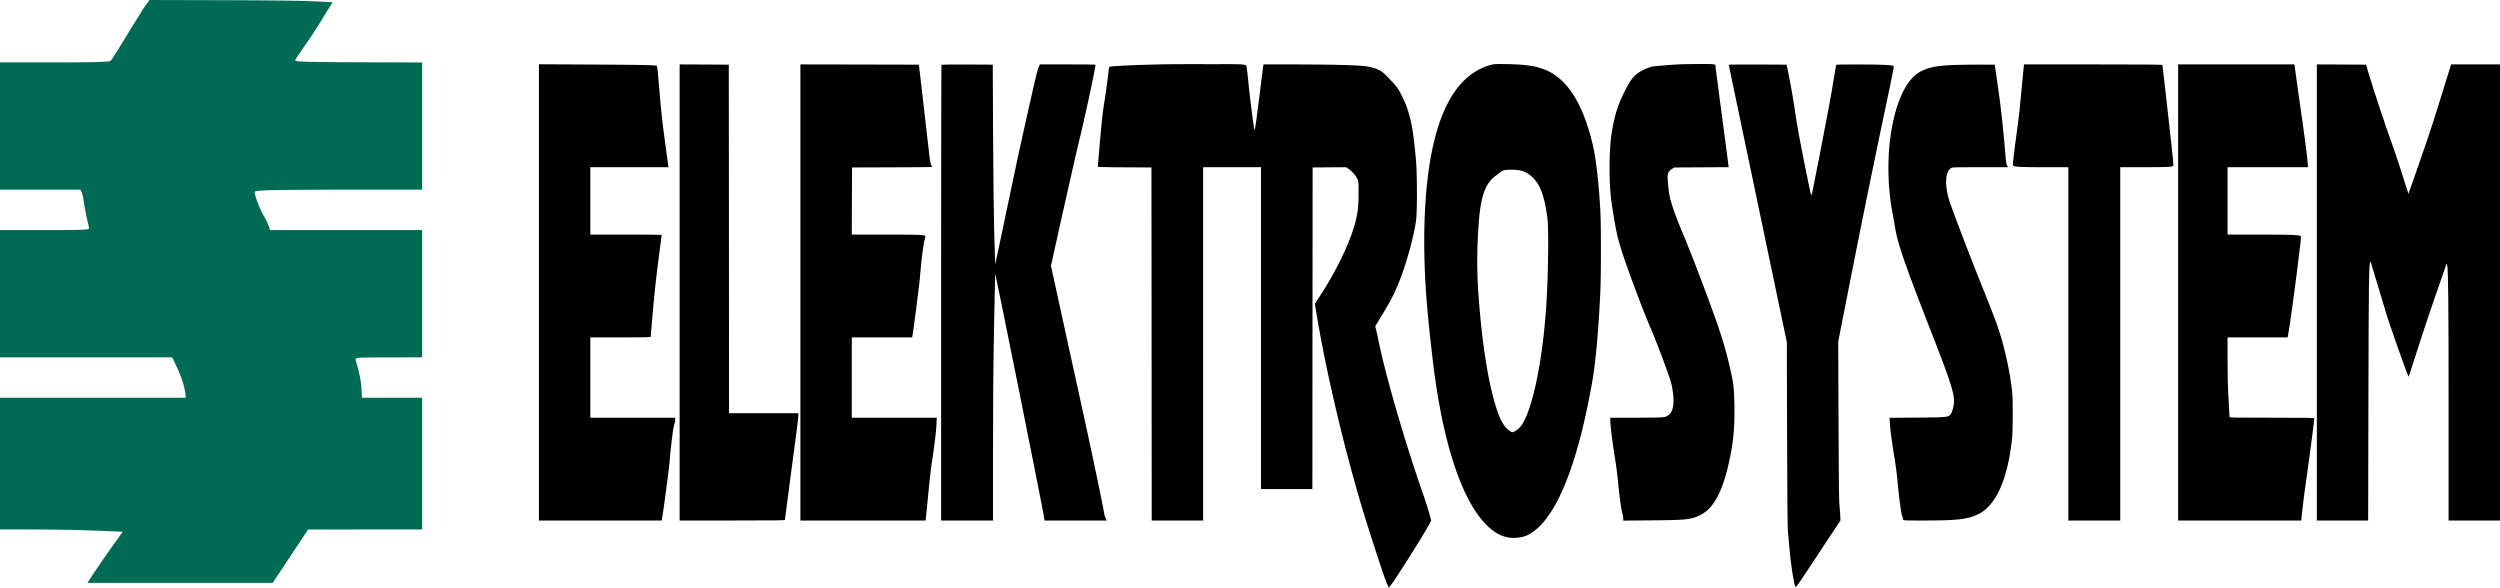
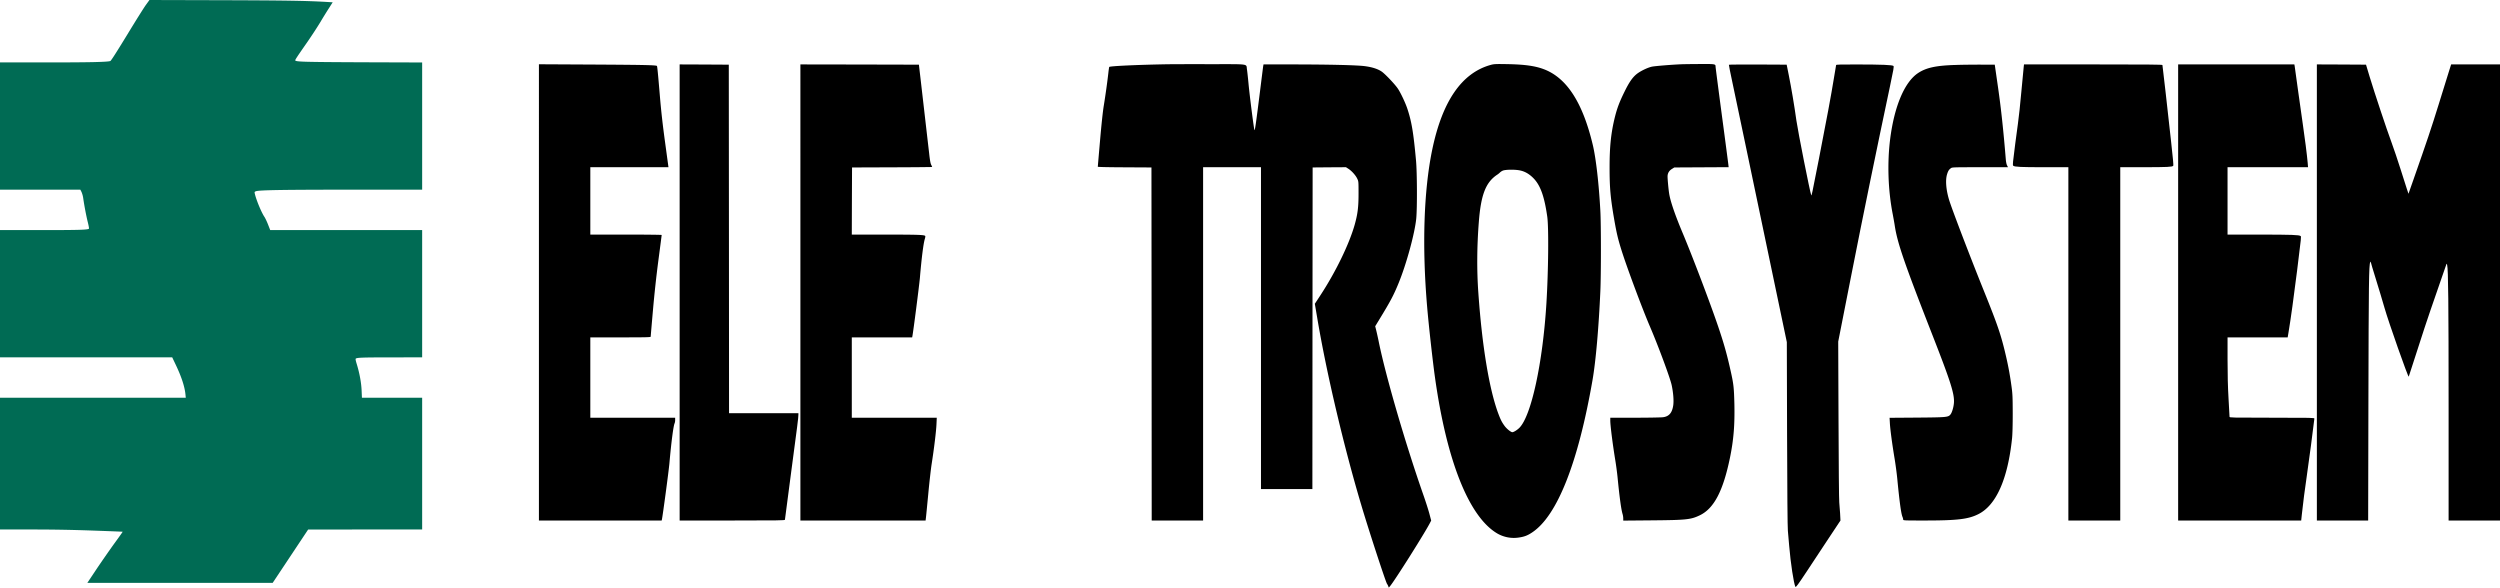
<svg xmlns="http://www.w3.org/2000/svg" width="5010" height="1177.6">
  <path fill="#006b54" d="M292.7 9.4c-3.8 5.1-20.9 32.4-38.1 60.7-21.5 35.2-32 51.6-33.5 52.2-5.6 2-40.4 2.8-127.3 2.8H0v255h161l2.4 4.7a51.746 51.746 0 013.5 13.3c2.1 14.5 6 35 9.1 47.4 1.7 6.8 2.7 12.3 2.2 12.8-2.3 2.3-19.4 2.8-95.9 2.8H0v255h345.1l6.8 14.3c11.6 24.2 18.1 44 19.7 59.5l.7 7.2H0v264h61.8c44 0 79.2.6 122.7 2.1 33.6 1.2 61.1 2.3 61.3 2.4.2.2-7.5 11-17.1 24.1-9.5 13.2-25.5 36.2-35.5 51.1l-18.2 27.3h185.7l185.8-.1 35.5-53.4 35.5-53.4 114.3-.1H846v-264H725.3l-.6-14.2c-.6-15.7-4.2-35.2-9.7-53.1-2.1-6.8-2.8-10.3-2.1-11 2.2-2.2 12.8-2.6 71.9-2.6l61.2-.1v-255H541.5l-4.4-11.3c-2.4-6.1-5.7-13.1-7.4-15.5-6.1-9.1-16.7-34.9-19.2-46.8-.6-2.9-.3-3.3 2.7-4.3 6.4-2.3 55.8-3.1 193.6-3.1H846V125.2l-119.7-.4c-114.4-.5-131.9-.9-134.5-3.5-.9-.9 2.4-5.9 24.2-37.2 8.6-12.4 20.2-30.2 25.8-39.5 5.6-9.4 13.5-22.2 17.6-28.5l7.3-11.5-11.6-.7C613.4 1.5 573.3.8 442.5.4l-143-.4z" data-name="Path 34" />
  <path d="M2338.5 128.8c-61.4 1.1-114.5 3.6-115.6 5.4-.3.6-1.1 6-1.8 12.2-1.7 15.6-5.6 43.8-9.1 65.2-1.9 11.2-4.7 37.7-7.5 69.9-2.5 28.5-4.5 52.2-4.5 52.7s24 1 53.8 1.1l53.7.3.3 353.8.2 353.7h103v-708h116v645h103l.2-322.3.3-322.2 33.4-.3 33.4-.2 4.8 3.1c6.6 4.2 14.7 13.2 17.8 19.9 2.6 5.4 2.6 5.7 2.6 30 0 27-1.7 40.5-7.6 61.8-11 39.1-38.1 95-69.1 142.3l-10.9 16.6 4.6 27.1c18.5 110.6 53.7 260 89.2 378.7 15.1 50.6 48.6 152.9 50.9 155.5a18.567 18.567 0 012.4 4.5l1.2 3 2.9-3.5c9.2-11 68.6-105 79.3-125.7l2.7-5.2-3.5-13.3c-1.9-7.3-7.5-24.9-12.5-39-35.7-102.2-74.2-234.2-88.6-303.7-1.9-9.6-4.5-21-5.6-25.4l-2-8 9.2-15.1c21.5-35.2 27.9-47.3 37.6-71.1 15.7-38.1 32.7-100.5 35.5-130 2-21.6 1.7-92-.5-116-5.2-56.8-8.9-78.6-17.8-105-3.9-11.4-13.4-31.5-18.8-39.3-5.9-8.7-25.1-28.9-32.1-33.8-7.7-5.3-18.8-8.9-33.6-10.9-15.6-2.1-69.7-3.4-144.6-3.5h-58.7l-.6 3.2c-.3 1.8-3.2 24.9-6.5 51.3-8.1 64.7-10.2 79.3-11.1 76.9-1.2-3-9.7-69.4-11.9-93.4-1.1-11.8-2.5-24.5-3.1-28.2-1.8-11.5 6.6-10.3-75.1-10.3-39.2-.1-77.6 0-85.3.2z" data-name="Path 35" />
  <path d="M2987.3 130.1c-58 16.1-97 72.7-117.2 170.3-16.9 81.7-20.5 194-10 315.7 3 35.4 11.1 108.2 15.5 139.5 23.5 168.2 68.2 280.2 125 313.5a66.225 66.225 0 0043.9 8c10.6-1.6 17-4.1 26.2-10.3 50.1-33.4 92-139.6 120.8-305.7 6.5-37.5 12.4-105.2 15.6-177.5 1.5-34.3 1.5-133.2 0-161-2.9-54.2-8.8-105.6-15.1-132-20.3-85.3-52.3-134.7-98.4-152-17.6-6.6-38.7-9.5-73.6-10.1-23.2-.4-26.1-.2-32.7 1.6zm59 211.5c9.5 2 18 6.8 26.2 15 14.2 14.1 22.3 36.2 28.2 77.5 3.1 21.8 2.3 108.5-1.7 174-7.3 119-30.3 225.3-54.1 249.2-4.5 4.5-11.4 8.8-14.2 8.8-2.9 0-11.2-6.7-15.4-12.4-5.5-7.5-8-12.4-12.6-24.6-18.3-48.9-32.7-136.2-40.1-242.5-3.2-44.8-2.8-93.5 1-142 4.2-54.3 13.8-79.1 36.5-94.3a37.158 37.158 0 006-4.8 20.089 20.089 0 015.4-3.5c5.1-2.3 24.7-2.6 34.8-.4z" data-name="Path 36" />
  <path d="M3369.5 128.8c-19.5.8-52.8 3.5-59 4.8-8.6 1.8-23.1 8.8-30.6 14.8-8.4 6.8-15.1 16.4-24.3 35.2-10.1 20.5-14.7 32.7-19.1 50-7.9 31.6-10.9 59-10.9 102 0 40.8 1.7 60.4 9.4 105 4.7 26.7 7.3 37.9 14.2 60 10.5 33.7 41.6 117.1 56.7 152.4 16.5 38.3 40.8 103.6 44.1 118.7 3.2 14.9 4.5 30.9 3.2 40.4-2.2 15.1-8.2 22.3-20.3 24-3.5.5-28.8 1-56.1 1H3227v5.7c0 9.9 4.9 48.2 10 79.3 1.6 9.6 3.6 24.7 4.5 33.5 3.9 39.9 7.3 65.3 10.1 74.4a35.807 35.807 0 011.4 9v4.3l56.8-.5c70.1-.6 78.6-1.5 96.7-10.2 28.4-13.7 46.7-48.7 60.5-116 7.2-35.5 9.6-64.9 8.7-107-.8-32.6-1.6-40-7.3-65.5-7.6-34.2-13.7-56.1-25.8-91.5-15.6-45.9-51.2-139.6-70.3-185-15.2-36.1-24.6-63.3-27.2-79-1.4-8.4-3.4-30.1-3.3-35.4.2-6.3 3.1-11.1 8.7-14.6l4.8-3 54.5-.3 54.4-.3-.7-6.2c-.4-3.4-6.2-48.2-13.1-99.5-6.8-51.3-12.4-94.4-12.4-95.7 0-5.4-.6-5.5-32.3-5.3-16.1.1-32.3.3-36.2.5z" data-name="Path 37" />
  <path d="M1080 586v457.1h246l.5-2.2c1.7-7.7 13.7-97.4 15-112.3 3.8-43.1 8.1-76 10.5-80.5a18.91 18.91 0 001-6.4v-4.6h-170v-161h60.5c50.8 0 60.5-.2 60.5-1.4 0-.7 2-24.5 4.5-52.7 3-34.2 6.7-68 11-100.9 3.6-27.2 6.5-49.8 6.5-50.2s-32.2-.8-71.5-.8H1183v-135h156.6l-6.7-49.3c-4.8-35.2-7.8-61.4-10.4-92.2-3.8-45.6-5.3-60.6-6-61.4-1.8-1.7-23.1-2.2-123.2-2.8l-113.3-.6z" data-name="Path 38" />
  <path d="M1362 586.1v457h105.5c91.6 0 105.5-.2 105.5-1.5 0-.8 5.6-43.4 12.4-94.7 12.5-93.5 14.6-110.1 14.6-115.8v-3h-139l-.2-349.3-.3-349.2-49.2-.3-49.3-.2z" data-name="Path 39" />
  <path d="M1604 586.1v457h250.9l.5-4.3c.4-2.3 2.4-23.6 4.7-47.2 2.2-23.7 5.3-51.3 6.9-61.5 5-31.8 9.1-66 9.7-79.8l.6-13.2H1707v-161h121l.4-2.3c1.6-7.2 13.8-102.2 15.1-117.2 3.5-40.8 7-68.4 9.9-78 .9-2.9 1.2-5.3.7-5.8-2.2-2.2-13.7-2.6-78.4-2.7H1707l.2-67.3.3-67.2 80.3-.3c44.1-.1 80.2-.5 80.2-.7a33.647 33.647 0 00-1.9-4.4c-1.4-2.6-2.6-9.3-4-22.2-2.5-21.2-17.5-152.3-19.4-167.9l-1.2-10.5-118.7-.3-118.8-.2z" data-name="Path 40" />
-   <path d="M1886.7 129.8c-.4.3-.7 206-.7 457v456.3h104V905.8c0-100.9.5-166.3 2-247.1 1.1-60.5 2.2-110.1 2.3-110.2.9-.9 96.1 473.5 98.2 489.3l.7 5.3h124.7l-2.4-5.3c-1.4-2.8-2.5-6.1-2.5-7.1 0-4.6-23.5-117.6-39.5-190.1-4.8-21.5-21.9-99.5-38-173.5l-29.4-134.4 23-103.6c12.7-56.9 24.8-110.5 26.9-119 15.4-61.5 40.9-178.8 39.2-180.5-.3-.3-25.4-.5-55.9-.5H2084l-2.5 5.2c-1.4 2.9-4.7 15.2-7.4 27.3s-9.5 42-15.1 66.3c-12.5 54.9-19.5 87.4-44.6 207.4-10.9 52.1-19.9 94.6-20.1 94.4-.1-.1-1-29-1.9-64.2-1-39.3-1.9-116.3-2.3-199.9l-.6-136-51.1-.3c-28.1-.1-51.4.1-51.7.5z" data-name="Path 41" />
  <path d="M3464.7 129.8c-.2.5 2.7 15.2 6.5 32.8 3.7 17.6 17 80.6 29.4 140s35.5 169.9 51.4 245.5l28.8 137.5.5 183.5c.3 114.5.9 187.6 1.6 194.5.5 6 1.7 19.5 2.6 30 2.8 34.1 9.2 76.3 12.5 82.4.9 1.6 5.1-4.1 23.8-32.4 6.9-10.5 24.7-37.3 39.5-59.8l27-40.7-.7-13.8c-.4-7.5-1.2-17.5-1.7-22.2-.6-4.9-1.2-75-1.5-165.5l-.6-157 26.2-133c23.1-117.6 51.3-254.9 77.4-378 7.4-34.6 8.3-40.2 7.1-41.4-2.1-2.1-22.9-2.9-72.8-3-32.6-.1-41.8.2-42.1 1.1-.2.7-2.2 12.8-4.5 26.8-5.2 32.2-14.7 83.7-30.1 162-14.2 72.3-14.5 74-15.3 72-2.5-5.9-26.6-127.7-29.7-149.5-4.1-29.7-10.2-65.7-15.3-91.1l-4.2-20.9-57.7-.3c-31.7-.1-57.9.1-58.1.5z" data-name="Path 42" />
  <path d="M3918 130.2c-38.5 1.2-58.1 5.5-74.3 16.3-26.9 17.9-47.3 66-55.7 131.1-6.2 48.6-4.4 103.4 5 151.5 1.5 8 3.3 17.9 3.9 22 5.3 35.5 18.5 74.1 77.1 224 35 89.6 42.9 114.5 41.7 132-.6 8.6-3.8 19.5-6.8 23.3-4.5 5.8-7.1 6-67.3 6.5l-54.9.4.6 10.6c.7 13 4.7 42.6 9.3 70.2 1.9 11.3 4.4 29.7 5.5 41 4.5 46.8 7.7 70.2 10.5 76.8a18.132 18.132 0 011.4 5.3c0 1.8 1.6 1.9 41.3 1.9 67.1 0 88.6-2.5 109-12.6 35.9-17.7 59.3-70.2 67.9-152.4.8-8 1.3-25.9 1.3-49.5-.1-32.9-.3-38.9-2.4-54-2.9-21.4-6.1-39.3-11.2-61.3-9.6-41.4-16.3-61.2-43.9-129.7-27.6-68.3-65.8-168.2-70.3-184-6-20.4-7.3-39.2-3.7-50.6 2.1-6.7 3.8-9.3 8-12.2 2.2-1.6 7.1-1.7 58.2-1.7h55.8l-1.9-3.8c-1.1-2.2-2.1-7-2.5-12.2-4.5-55.2-9.4-101.4-15.4-143l-6.7-46.5-28.5-.1c-15.7 0-38.6.2-51 .7z" data-name="Path 43" />
  <path d="M4055.6 133.3c-.4 2.4-2.4 24.5-4.7 49.3-2.2 24.7-5.3 54.2-7 65.4-2.8 19.8-8 59.9-9.7 75.4-.6 5.7-.5 8 .4 8.8 2.8 2.3 15.5 2.9 61.7 2.9h48.7v708h104v-708h48.3c46.3-.1 55.6-.5 57.9-2.8.7-.7-.6-15.3-4.1-46.4-2.8-24.9-7.8-69.8-11.1-99.8-3.4-30-6.3-55.1-6.5-55.8-.4-.9-29-1.2-138.9-1.2h-138.5z" data-name="Path 44" />
  <path d="M4365 586.1v457h246.6l1.3-12.3c1.8-17.8 6.8-56.8 9.6-74.7 2.6-16.5 15.5-114.2 15.5-117.2 0-1.7-4-1.8-85-1.8-80.3 0-85-.1-85-1.8 0-.9-.9-17.2-2-36.2-1.4-24.8-2-46.9-2-78.8v-44.2h120.5l1.8-10.8c4-23.4 10.9-73.3 17.1-123.2 8.7-70.2 8.5-67.8 6.9-69.1-2.7-2.3-17.6-2.8-81-2.9H4464v-135h161.3l-.7-8.8c-1-12.7-6.3-54.8-9.6-76.2-1.6-10.2-5.8-40.1-9.4-66.5s-6.8-49.5-7.1-51.3l-.6-3.2H4365z" data-name="Path 45" />
  <path d="M4643 586.1v457h102.8l.5-240.8c.5-232.9 1-272.5 3.7-277 .8-1.4.9-1.4 1-.2 0 .8 4.5 15.9 10 33.5s13.4 43.9 17.6 58.5c8.1 28.5 47.4 139.9 48.5 137.7.4-.7 8.2-24.8 17.4-53.7s21-64.7 26.2-79.5c5.3-14.9 14.4-41.4 20.4-59s11.2-32.7 11.6-33.5c.4-1 .9-.3 1.4 2 2.2 9.4 2.9 75.3 2.9 286.7v225.3h103v-914h-97.9l-4.5 14.2c-2.5 7.9-11.7 37.6-20.5 66-14.9 48.1-23.8 74.4-50.2 149.7l-10.3 29.3-3.3-9.8c-1.9-5.5-7.7-23.6-12.9-40.4-5.3-16.8-13.3-40.6-17.9-53-10.1-27.3-33.8-98.6-43.8-131.5l-7.2-24-49.2-.3-49.3-.2z" data-name="Path 46" />
</svg>